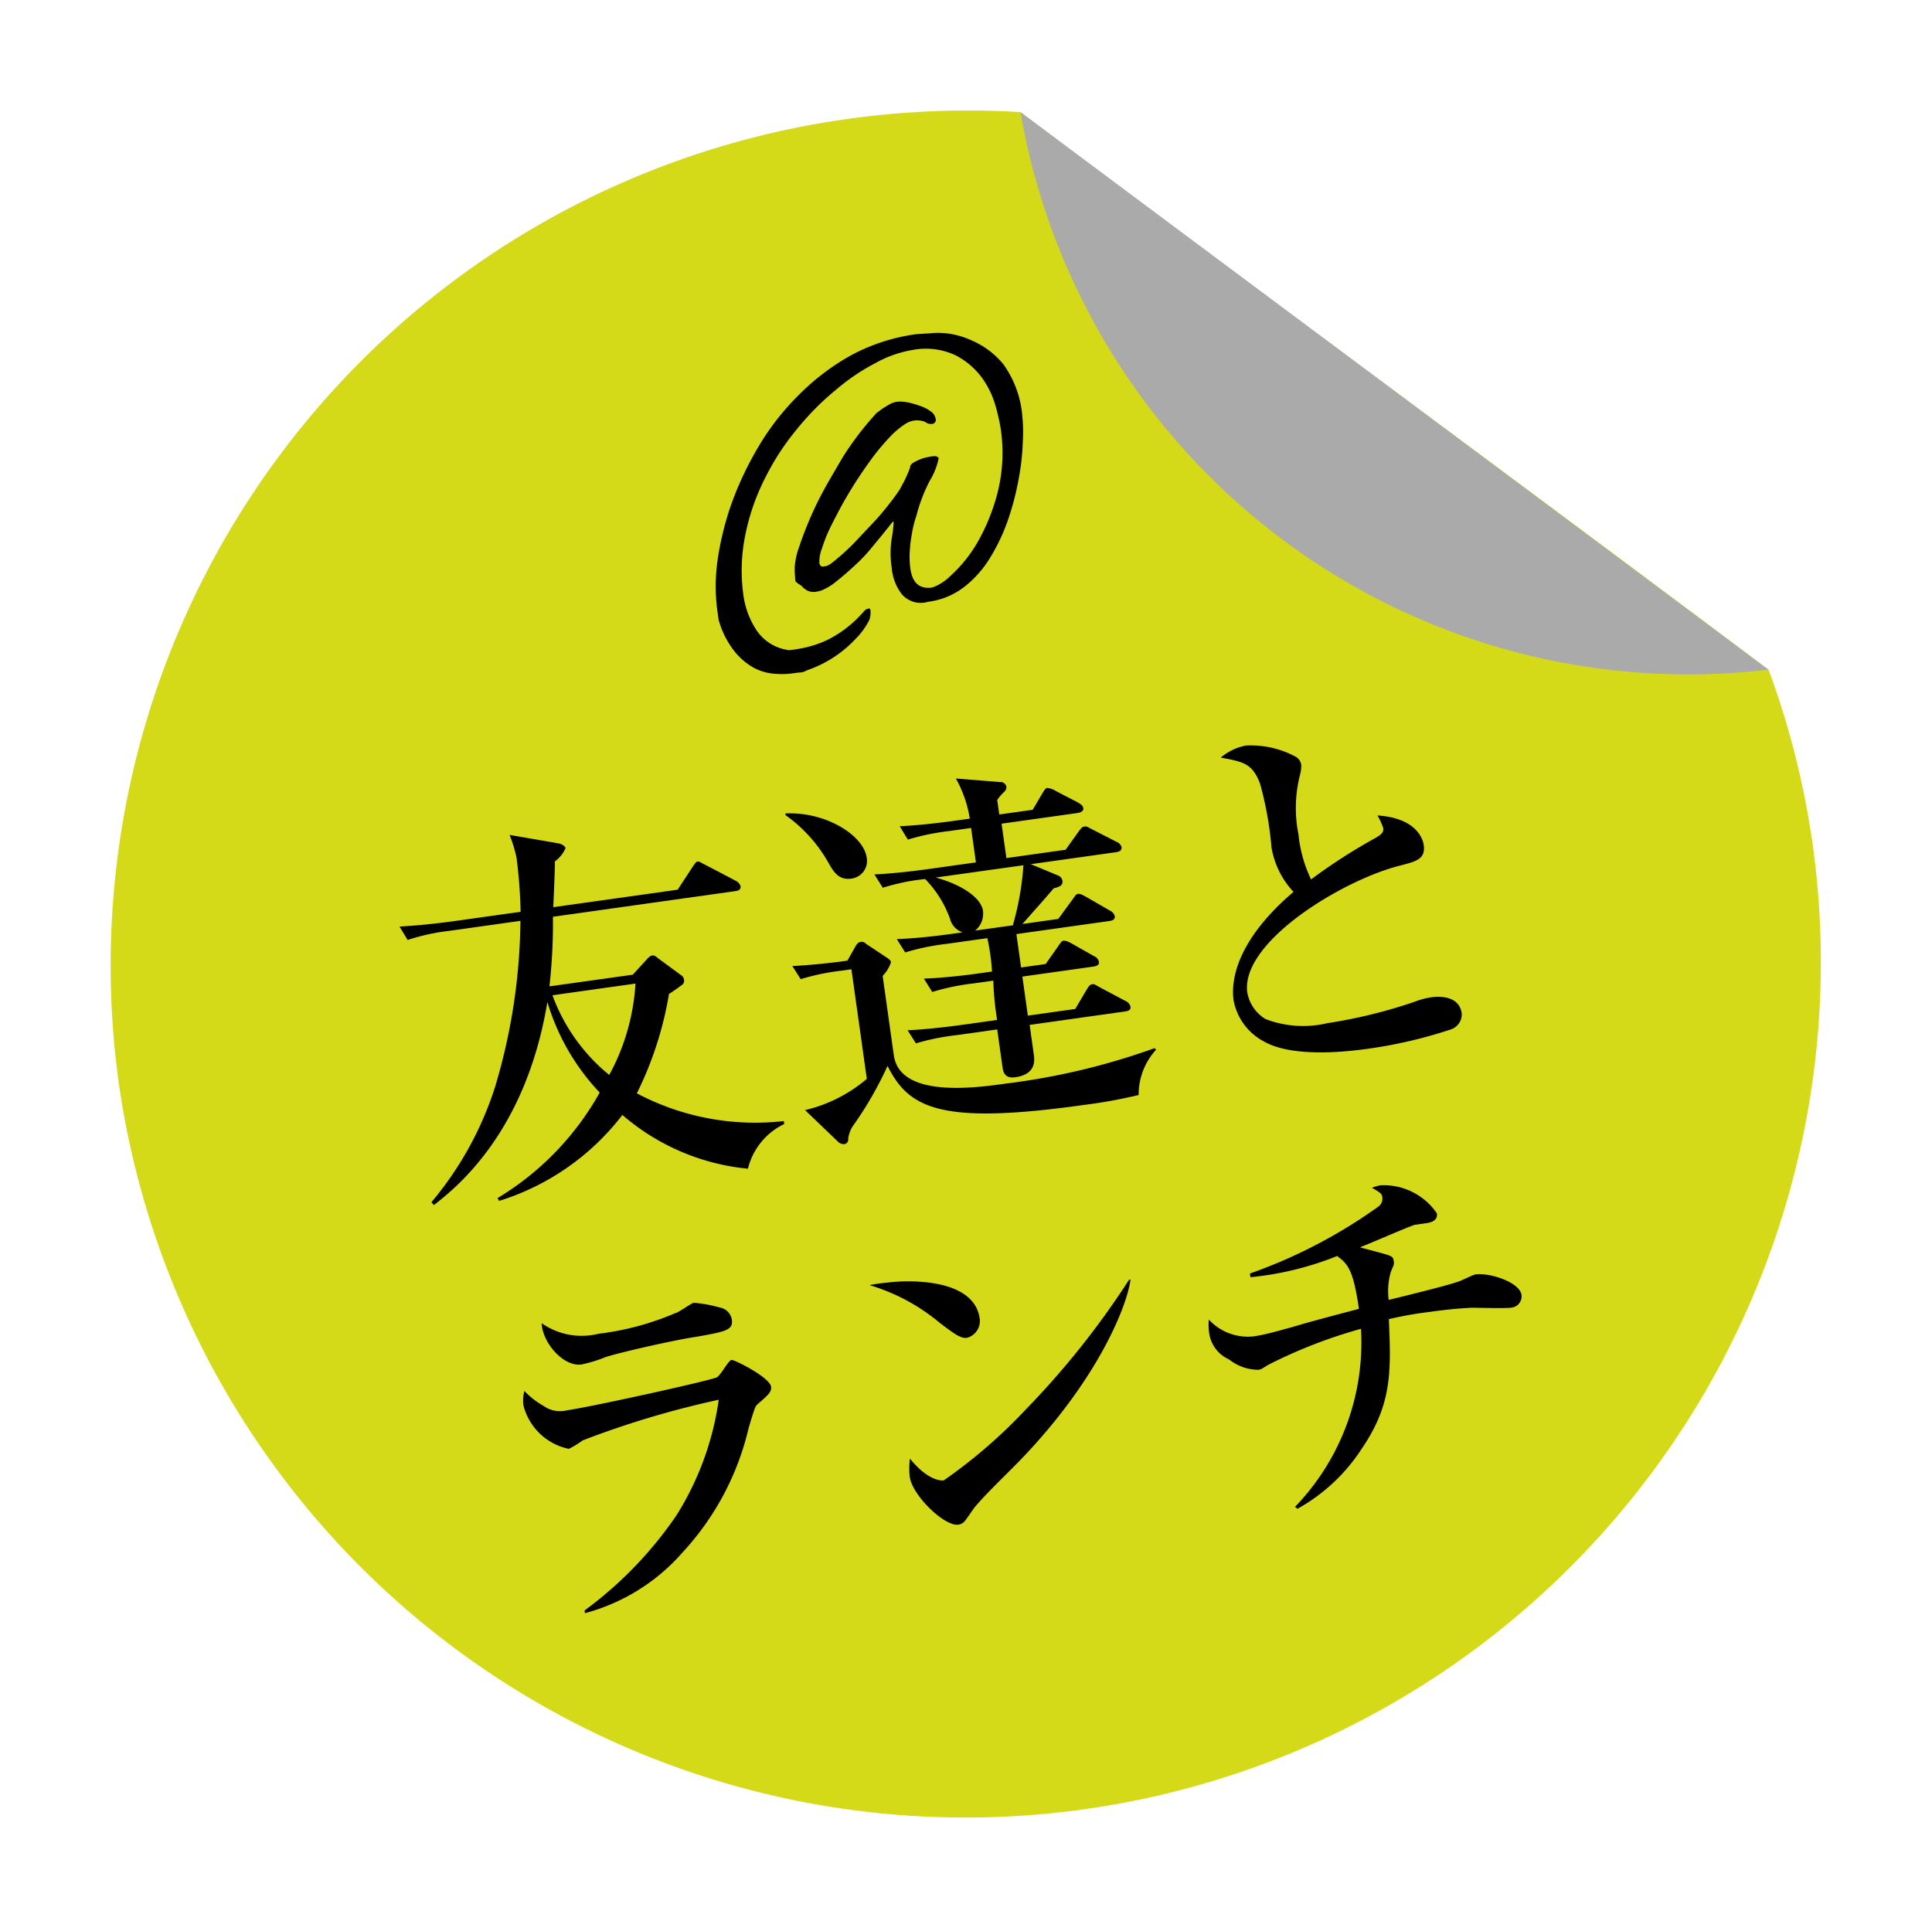
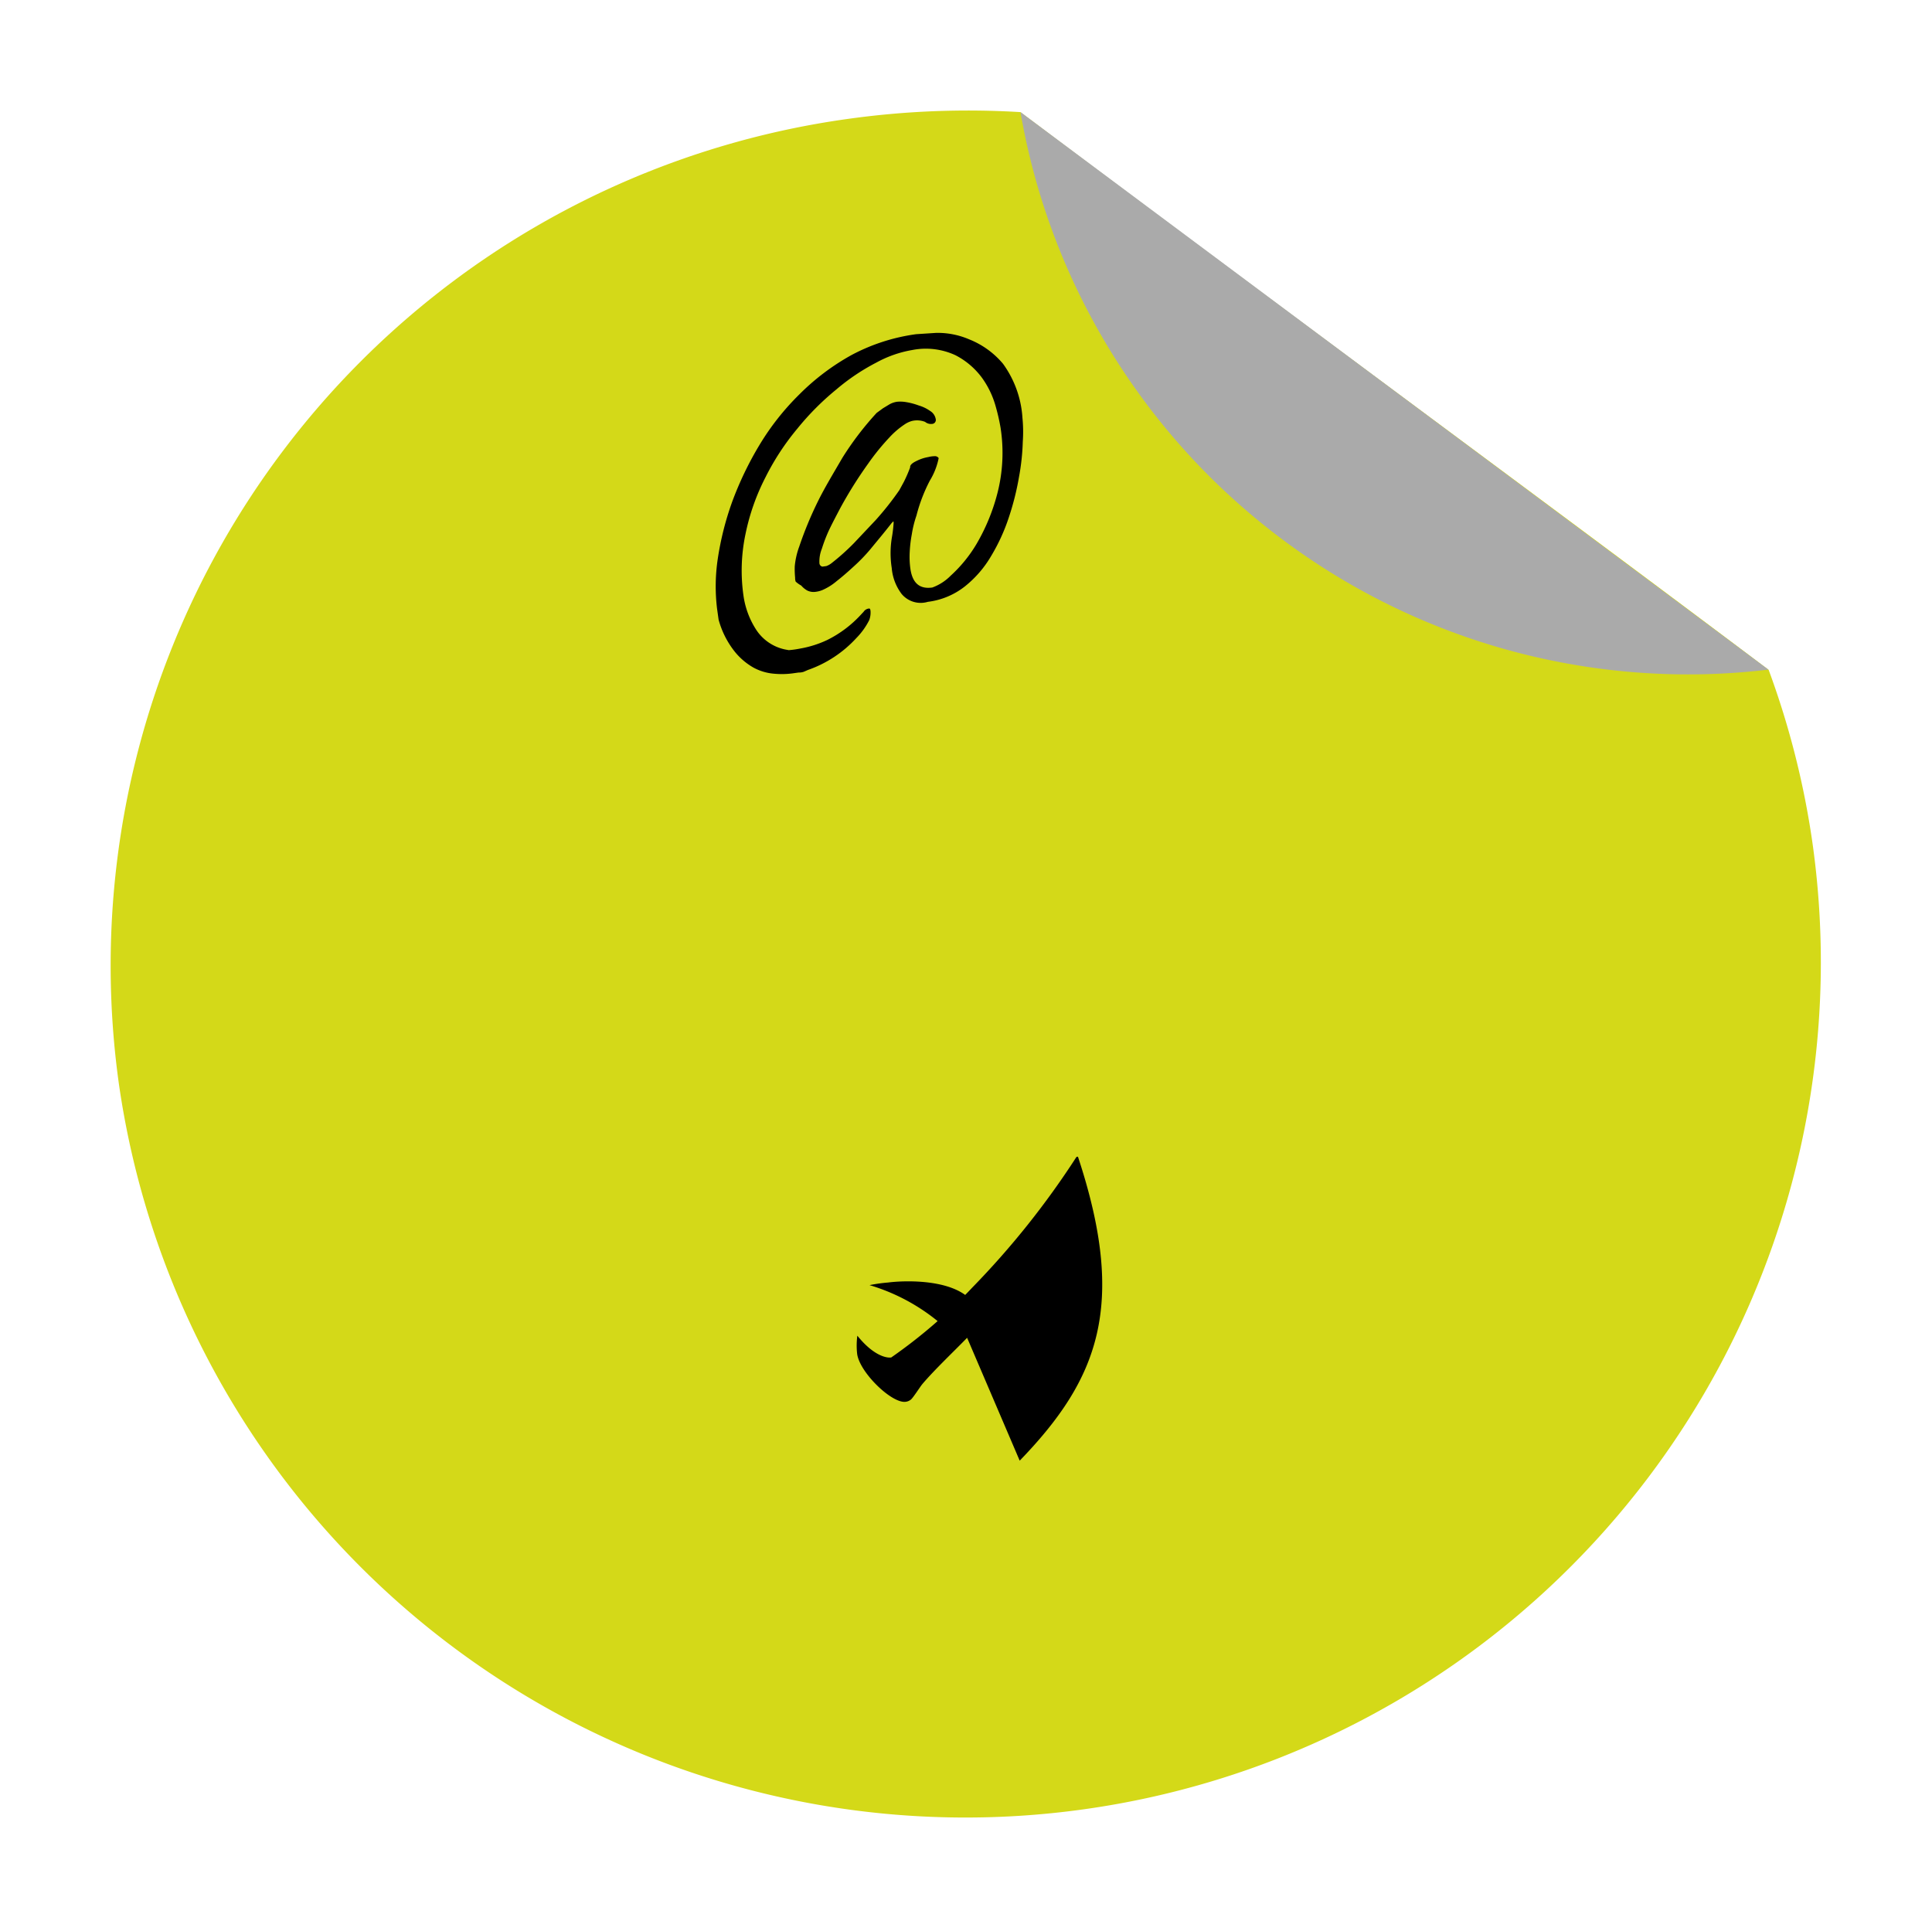
<svg xmlns="http://www.w3.org/2000/svg" width="166.532" height="166.496" viewBox="0 0 166.532 166.496">
  <g id="グループ_2477" data-name="グループ 2477" transform="translate(5121.057 4940.777) rotate(-8)">
    <path id="パス_3194" data-name="パス 3194" d="M0,73.683A73.683,73.683,0,0,1,73.683,0,74.72,74.72,0,0,1,88.618,1.491c17.291,17.291,40.051,39.467,57.169,56.586a72.817,72.817,0,0,1,1.664,15.605A73.726,73.726,0,0,1,0,73.683Z" transform="translate(-4386.452 -5585.085)" fill="#d4d918" />
    <path id="パス_3195" data-name="パス 3195" d="M41,.69A58.358,58.358,0,0,0,58.291,40.374,58.358,58.358,0,0,0,98.148,57.254Z" transform="translate(-4338.834 -5584.283)" fill="#aaa" />
    <g id="レイヤー_2" data-name="レイヤー 2" transform="translate(-4361.191 -5565.888)">
      <g id="レイヤー_1" data-name="レイヤー 1" transform="translate(0 0)">
-         <path id="パス_3225" data-name="パス 3225" d="M20.389,39.918l1.3-1.069c.15-.128.385-.342.6-.342s.385.235.449.3l1.754,1.711a.556.556,0,0,1,.214.492.406.406,0,0,1-.192.342,13.879,13.879,0,0,1-1.262.642,30.451,30.451,0,0,1-3.935,8.1A21.791,21.791,0,0,0,31.53,54.224v.257a5.8,5.8,0,0,0-3.635,3.379,19.353,19.353,0,0,1-10.072-6.095A21.385,21.385,0,0,1,6.275,57.624l-.107-.257a24.614,24.614,0,0,0,9.987-7.784,19.374,19.374,0,0,1-3.379-8.361C9.376,52.086,2.811,55.956.651,57.2L.48,56.919A29.169,29.169,0,0,0,7.3,47.83,51.323,51.323,0,0,0,11.45,33.973h-6.2a18.156,18.156,0,0,0-3.657.278l-.535-1.24Q3.431,33.2,5.8,33.2h5.774a42.768,42.768,0,0,0,.3-4.683,11.7,11.7,0,0,0-.321-2.01l4.127,1.326c.364.15.492.385.492.47a2.7,2.7,0,0,1-1.069,1.005c0,.192-.449,2.609-.684,3.892H25.243l1.518-1.732c.364-.385.364-.428.535-.428s.214.107.6.364l2.416,1.732a.813.813,0,0,1,.342.513c0,.364-.342.364-.535.364H14.273a49.313,49.313,0,0,1-1.133,5.9Zm-7.1.791a15.931,15.931,0,0,0,3.892,7.485,18.776,18.776,0,0,0,3.336-7.485Z" transform="translate(-0.48 11.362)" />
-         <path id="パス_3226" data-name="パス 3226" d="M44.565,55.971a43.022,43.022,0,0,1-4.812.192c-12.51,0-14.969-1.818-16.274-5.688a31.307,31.307,0,0,1-3.571,4.6,2.566,2.566,0,0,0-.663,1.155.392.392,0,0,1-.406.406.727.727,0,0,1-.492-.278l-2.438-3.1a12.681,12.681,0,0,0,5.646-1.925V41.793h-.834a19.652,19.652,0,0,0-3.614.235l-.556-1.219c2.138.192,4.64.214,4.769.192l.855-1.112c.235-.3.385-.321.513-.321s.235,0,.428.235l1.711,1.518c.128.15.192.214.192.342a3.053,3.053,0,0,1-.877,1.069v6.907c0,3.764,6.586,3.764,9.281,3.764a59.171,59.171,0,0,0,13.066-1.24l.107.15A5.71,5.71,0,0,0,44.565,55.971ZM22.646,34.052c-1.133,0-1.454-.813-1.8-1.689a12.6,12.6,0,0,0-3.058-4.512V27.7c3.4.3,6.415,2.759,6.415,4.769a1.54,1.54,0,0,1-1.561,1.582Zm22.924.92H38.128l2.138,1.262a.62.62,0,0,1,.364.535c0,.385-.3.492-.834.535-.813.727-1.048.92-3.1,2.673h3.122L41.251,38.5c.385-.406.406-.428.577-.428s.492.257.642.364l1.86,1.454a.748.748,0,0,1,.342.535c0,.3-.3.342-.513.342h-8.1v2.908h2.138l1.283-1.369c.364-.406.428-.406.513-.406s.235,0,.684.342l1.754,1.347a.684.684,0,0,1,.342.535c0,.3-.3.342-.535.342h-6.18v3.4h4.127l1.176-1.476c.192-.214.321-.428.535-.428s.192,0,.663.364L44.587,47.8a.706.706,0,0,1,.342.535c0,.3-.278.342-.513.342H36.1v2.63c0,.727-.235,1.668-1.86,1.668-.962,0-.962-.663-.962-1.048v-3.25H29.789a20.337,20.337,0,0,0-3.614.214l-.556-1.219c2.032.192,4.405.192,4.769.192h2.994a26.173,26.173,0,0,1,.15-3.4H31.777a19.717,19.717,0,0,0-3.593.235l-.556-1.24c2.032.214,4.384.214,4.769.214h1.133a18.156,18.156,0,0,0,0-2.908H29.96A20,20,0,0,0,26.346,41l-.556-1.24c2.032.214,4.405.214,4.769.214h.92a1.689,1.689,0,0,1-.9-1.3,9.473,9.473,0,0,0-1.647-3.7,18.348,18.348,0,0,0-3.721.235l-.556-1.24c2.01.192,4.384.192,4.747.192h4.063V31.165H31.542a20,20,0,0,0-3.614.235l-.535-1.24c2.032.192,4.384.192,4.747.192h1.326a10.329,10.329,0,0,0-.706-3.593l3.721.834a.5.5,0,0,1,.492.492.556.556,0,0,1-.235.385,4.277,4.277,0,0,0-.706.62v1.262h2.908l1.005-1.262c.257-.321.364-.428.492-.428a1.582,1.582,0,0,1,.706.364l1.775,1.262c.15.15.364.278.364.535s-.3.342-.513.342H36.118v2.994h5.154l1.3-1.369c.364-.364.406-.385.577-.385s.192,0,.62.321l1.946,1.369a.684.684,0,0,1,.364.535C46.041,34.929,45.784,34.972,45.57,34.972Zm-15.718,0c2.138.92,3.635,2.267,3.635,3.422a1.925,1.925,0,0,1-.9,1.582h3.272a24.421,24.421,0,0,0,1.625-5Z" transform="translate(17.086 11.647)" />
-         <path id="パス_3227" data-name="パス 3227" d="M51.743,53.779a39.968,39.968,0,0,1-7.142.642c-1.2,0-6.415,0-8.832-1.839A5.068,5.068,0,0,1,33.63,48.69c0-2.138,1.39-5.368,6.415-8.554A7.378,7.378,0,0,1,38.7,36.073a29.938,29.938,0,0,0-.214-5.6c-.428-1.8-1.133-2.032-3.037-2.673a4.662,4.662,0,0,1,2.31-.727,8.147,8.147,0,0,1,4.106,1.561.962.962,0,0,1,.364.77,3.272,3.272,0,0,1-.257.9,11.526,11.526,0,0,0-.813,5,11.526,11.526,0,0,0,.535,3.978,48.777,48.777,0,0,1,6.03-2.78c.47-.192.748-.364.748-.727a5.945,5.945,0,0,0-.342-1.155c3.507.727,3.593,2.8,3.593,3.058,0,1.24-.791,1.326-2.352,1.5-5.111.577-14.477,4.64-14.477,9a3.357,3.357,0,0,0,1.24,2.481,9.067,9.067,0,0,0,5.218,1.091,43.411,43.411,0,0,0,7.656-.77,6.673,6.673,0,0,1,1.5-.192c.3,0,2.438,0,2.438,1.732A1.369,1.369,0,0,1,51.743,53.779Z" transform="translate(37.26 12)" />
-         <path id="パス_3228" data-name="パス 3228" d="M22.94,55.739c-.15.128-.257.3-.962,1.839a23.716,23.716,0,0,1-7.142,9.858,16.979,16.979,0,0,1-9.067,4.02v-.235a33.7,33.7,0,0,0,9-7.035,25.4,25.4,0,0,0,4.983-9.345A79.529,79.529,0,0,0,7.65,56.68a8.317,8.317,0,0,1-1.283.556A5.111,5.111,0,0,1,3.01,52.959a3.1,3.1,0,0,1,.257-1.2A6.971,6.971,0,0,0,4.742,53.28a2.416,2.416,0,0,0,1.925.642c2.138,0,12.831-.834,13.216-1.026s1.176-1.3,1.433-1.3,3.058,1.946,3.058,2.759C24.373,54.841,23.945,55.076,22.94,55.739ZM18.514,49.2c-1.561,0-6.415.385-7.912.642a11.976,11.976,0,0,1-2.138.342c-1.582,0-3.079-2.331-2.908-4a6.009,6.009,0,0,0,4.726,1.582,24.122,24.122,0,0,0,6.779-.834c.3,0,1.476-.663,1.732-.663a10.991,10.991,0,0,1,2.138.706,1.262,1.262,0,0,1,.9,1.2C21.807,49.046,21.272,49.11,18.514,49.2Z" transform="translate(2.4 33.755)" />
-         <path id="パス_3229" data-name="パス 3229" d="M25.2,52.18c-.556,0-1.005-.449-2.138-1.582a16.936,16.936,0,0,0-5.56-4.084,13.556,13.556,0,0,1,1.625,0c1.133,0,7.378.449,7.378,4.17A1.5,1.5,0,0,1,25.2,52.18ZM28.214,63.3c-1.24.962-3.25,2.4-4.384,3.422-.192.171-.962,1.069-1.155,1.176a.877.877,0,0,1-.47.128c-1.2,0-3.571-3.037-3.571-4.662a6.415,6.415,0,0,1,.235-1.561c1.069,1.8,2.138,2.267,2.63,2.267a44.5,44.5,0,0,0,7.763-5,72.172,72.172,0,0,0,10.457-9.9h.128C39.248,51.346,35.912,57.291,28.214,63.3Z" transform="translate(18.896 34.107)" />
-         <path id="パス_3230" data-name="パス 3230" d="M56.9,57.4c-.535,0-2.93-.406-3.4-.47-1.369-.128-2.609-.15-3.742-.15a31.848,31.848,0,0,0-3.464.128c-.428,4.427-.727,7.271-3.828,10.692A15.632,15.632,0,0,1,36.225,72l-.192-.192A20.4,20.4,0,0,0,43.8,57.4a42.769,42.769,0,0,0-8.361,1.967c-.577.257-.642.3-.9.3a4.127,4.127,0,0,1-2.374-1.24,2.93,2.93,0,0,1-1.369-2.673,4.555,4.555,0,0,1,.128-.962,4.6,4.6,0,0,0,3.614,1.967c1.2,0,3.037-.3,3.357-.321,1.711-.278,4.983-.642,5.966-.77,0-3.55-.47-4-1.219-4.769a27.094,27.094,0,0,1-7.656.77v-.321a44.2,44.2,0,0,0,11.676-4.127.855.855,0,0,0,.535-.791c0-.278,0-.342-.77-.941a4.705,4.705,0,0,1,.748-.107,5.539,5.539,0,0,1,4.491,3.079c0,.556-.492.706-1.005.706H49.612c-1.369.3-3.55.941-4.918,1.262.364.171,1.946.813,2.267.984s.449.235.449.6-.107.385-.385.9a5.881,5.881,0,0,0-.513,2.352c1.967-.192,5.389-.556,6.03-.706.257,0,1.433-.428,1.689-.428,1.2,0,3.678,1.176,3.678,2.31A.984.984,0,0,1,56.9,57.4Z" transform="translate(34.023 32.845)" />
+         <path id="パス_3229" data-name="パス 3229" d="M25.2,52.18c-.556,0-1.005-.449-2.138-1.582a16.936,16.936,0,0,0-5.56-4.084,13.556,13.556,0,0,1,1.625,0c1.133,0,7.378.449,7.378,4.17A1.5,1.5,0,0,1,25.2,52.18Zc-1.24.962-3.25,2.4-4.384,3.422-.192.171-.962,1.069-1.155,1.176a.877.877,0,0,1-.47.128c-1.2,0-3.571-3.037-3.571-4.662a6.415,6.415,0,0,1,.235-1.561c1.069,1.8,2.138,2.267,2.63,2.267a44.5,44.5,0,0,0,7.763-5,72.172,72.172,0,0,0,10.457-9.9h.128C39.248,51.346,35.912,57.291,28.214,63.3Z" transform="translate(18.896 34.107)" />
        <path id="パス_3231" data-name="パス 3231" d="M43.566,17.226a12.233,12.233,0,0,1-.257,2.032,19.76,19.76,0,0,1-.748,2.972,23.524,23.524,0,0,1-1.347,3.315,16.4,16.4,0,0,1-1.967,3.079,9.452,9.452,0,0,1-2.609,2.288,6.415,6.415,0,0,1-3.357.877,2.138,2.138,0,0,1-2.138-.984,4.277,4.277,0,0,1-.535-2.331,8.276,8.276,0,0,1,.364-2.566,12,12,0,0,0,.342-1.283s0-.128,0-.128l-.171.128h0c-.791.77-1.54,1.433-2.138,1.989a15.019,15.019,0,0,1-1.711,1.326c-.492.342-1.091.727-1.54.984a4.94,4.94,0,0,1-1.2.556,2.139,2.139,0,0,1-.684.107,1.24,1.24,0,0,1-.748-.214,1.925,1.925,0,0,1-.449-.492,2.416,2.416,0,0,1-.428-.406.963.963,0,0,1,0-.342,7.42,7.42,0,0,1,.107-.984,6.693,6.693,0,0,1,.62-1.625,31.692,31.692,0,0,1,2.138-3.635c.727-1.069,1.6-2.138,2.609-3.422a26.239,26.239,0,0,1,3.464-3.422l.6-.321.6-.257a1.9,1.9,0,0,1,.663-.128,2.994,2.994,0,0,1,.813.15,5.9,5.9,0,0,1,1.005.428,3.293,3.293,0,0,1,.9.6,1.026,1.026,0,0,1,.385.748.342.342,0,0,1-.385.385.791.791,0,0,1-.556-.257,1.9,1.9,0,0,0-1.112-.235,2.138,2.138,0,0,0-.684.214,7.164,7.164,0,0,0-1.433.92,20.016,20.016,0,0,0-2.138,1.989,36.353,36.353,0,0,0-2.93,3.486c-.428.6-.834,1.155-1.2,1.711a13.476,13.476,0,0,0-.834,1.5,2.972,2.972,0,0,0-.385,1.219.321.321,0,0,0,.214.321h.342a1.625,1.625,0,0,0,.492-.192,19.644,19.644,0,0,0,2.138-1.433l2.138-1.711a25.81,25.81,0,0,0,2.374-2.267l.492-.663a12.117,12.117,0,0,0,.706-1.155c0-.192.214-.342.62-.47a3.528,3.528,0,0,1,1.048-.192,2.288,2.288,0,0,1,.535,0,.385.385,0,0,1,.342.214,5.988,5.988,0,0,1-1.026,1.818,14.007,14.007,0,0,0-1.561,2.823,9.281,9.281,0,0,0-.62,1.54,10.971,10.971,0,0,0-.385,1.454,7.463,7.463,0,0,0-.15,1.454c0,1.262.535,1.882,1.647,1.882a4.277,4.277,0,0,0,1.711-.791,11.911,11.911,0,0,0,2.588-2.4,17.108,17.108,0,0,0,2.374-4.042,14.028,14.028,0,0,0,1.069-5.6,17.492,17.492,0,0,0-.171-1.946,7.72,7.72,0,0,0-.813-2.523A6.565,6.565,0,0,0,38.6,11.067a6.073,6.073,0,0,0-3.635-.962,9.88,9.88,0,0,0-3.208.642,18.155,18.155,0,0,0-3.742,1.818,23.2,23.2,0,0,0-3.785,2.866,21.684,21.684,0,0,0-3.315,3.785,18.947,18.947,0,0,0-2.374,4.576,15.247,15.247,0,0,0-.92,5.239A7.249,7.249,0,0,0,18.247,32a3.935,3.935,0,0,0,2.267,2.138l.321.107a8.211,8.211,0,0,0,1.005,0,9.11,9.11,0,0,0,2.4-.406,9.944,9.944,0,0,0,3.229-1.8l.214-.171a.62.62,0,0,1,.449-.214c.107,0,.15,0,.15.214a1.9,1.9,0,0,1-.214.77,6.18,6.18,0,0,1-1.326,1.39,10.243,10.243,0,0,1-4.512,2.138l-.385.107a1.326,1.326,0,0,1-.449,0h-.556a7.185,7.185,0,0,1-1.54-.192,4.469,4.469,0,0,1-1.689-.77,5.667,5.667,0,0,1-1.454-1.668A7.656,7.656,0,0,1,15.21,30.8v-.941a16.017,16.017,0,0,1,.663-4.277,25.768,25.768,0,0,1,1.9-4.662,28.783,28.783,0,0,1,3.015-4.534,22.112,22.112,0,0,1,4.02-3.849A20.059,20.059,0,0,1,29.73,9.805,16.552,16.552,0,0,1,35.5,8.8l1.711.128a6.864,6.864,0,0,1,2.737.941,7.356,7.356,0,0,1,2.609,2.5A8.875,8.875,0,0,1,43.566,17.226Z" transform="translate(16.289 -8.8)" />
      </g>
    </g>
  </g>
</svg>